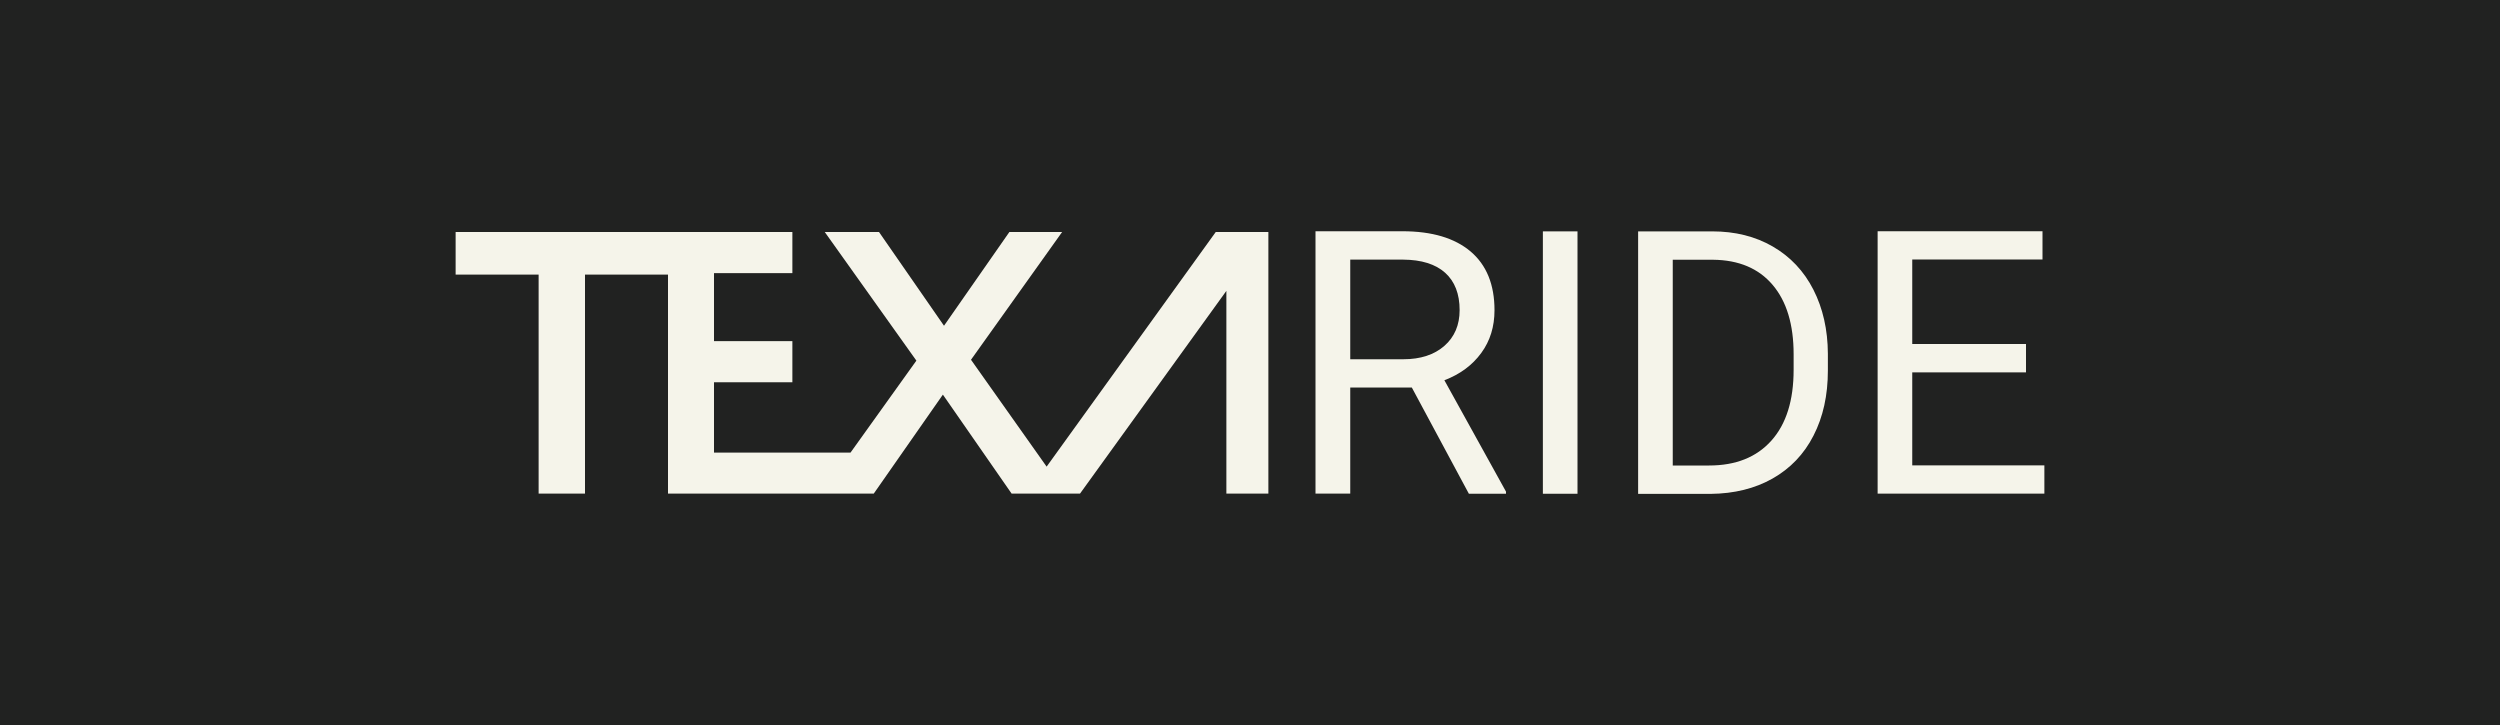
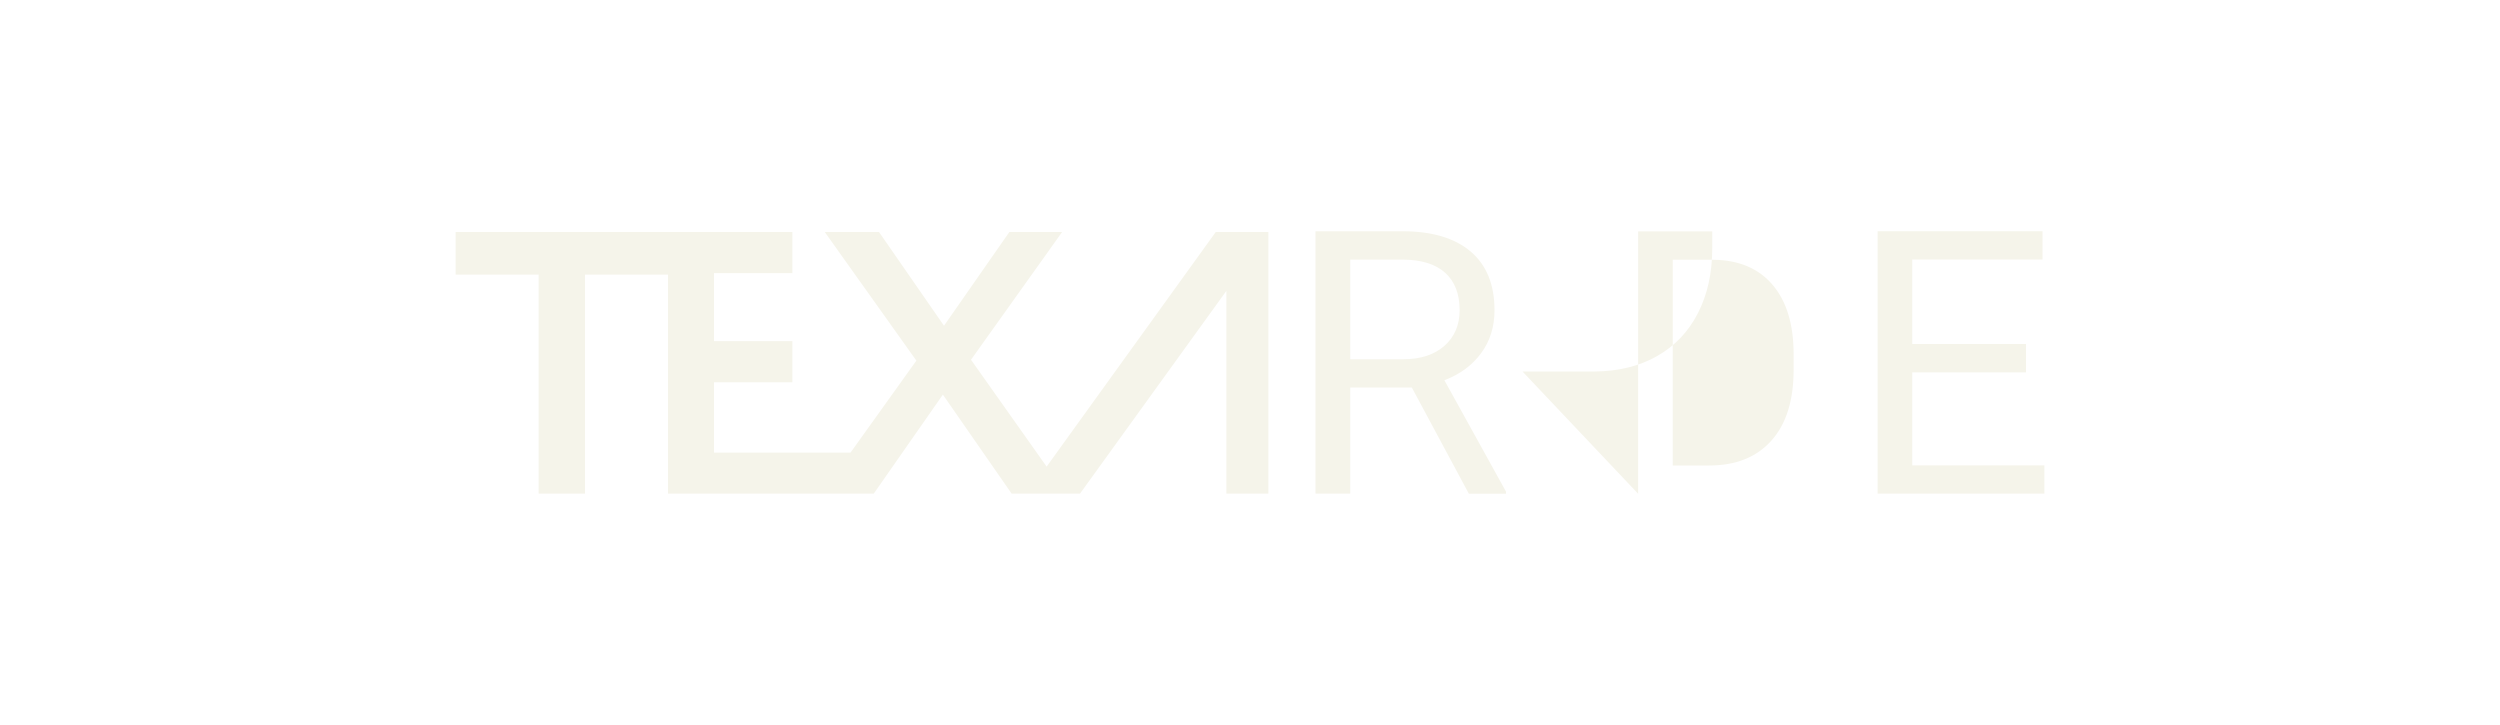
<svg xmlns="http://www.w3.org/2000/svg" id="Ebene_1" data-name="Ebene 1" version="1.1" viewBox="0 0 200 58">
  <defs>
    <style>
      .cls-1 {
        fill: #f5f4ea;
      }

      .cls-1, .cls-2 {
        stroke-width: 0px;
      }

      .cls-2 {
        fill: #212221;
      }
    </style>
  </defs>
-   <rect class="cls-2" x="0" y="0" width="200" height="58" />
  <g>
    <g>
      <path class="cls-1" d="M112.95,31h-4.93v8.49h-2.78v-20.99h6.95c2.37,0,4.18.54,5.46,1.62,1.27,1.08,1.91,2.64,1.91,4.7,0,1.31-.35,2.45-1.06,3.42-.71.97-1.69,1.7-2.95,2.18l4.93,8.91v.17h-2.97l-4.56-8.49ZM108.02,28.74h4.25c1.37,0,2.47-.36,3.28-1.07s1.22-1.67,1.22-2.86c0-1.3-.39-2.3-1.16-2.99s-1.89-1.04-3.35-1.05h-4.24v7.97Z" />
-       <path class="cls-1" d="M126.2,39.5h-2.77v-20.99h2.77v20.99Z" />
-       <path class="cls-1" d="M131.05,39.5v-20.99h5.93c1.83,0,3.44.4,4.84,1.21,1.4.81,2.49,1.96,3.25,3.45.76,1.49,1.15,3.2,1.16,5.13v1.34c0,1.98-.38,3.71-1.15,5.21-.76,1.49-1.86,2.63-3.27,3.43s-3.07,1.21-4.95,1.23h-5.81ZM133.82,20.77v16.47h2.91c2.13,0,3.79-.66,4.98-1.99,1.19-1.33,1.78-3.22,1.78-5.67v-1.23c0-2.39-.56-4.24-1.68-5.56-1.12-1.32-2.71-1.99-4.76-2.01h-3.23Z" />
+       <path class="cls-1" d="M131.05,39.5v-20.99h5.93v1.34c0,1.98-.38,3.71-1.15,5.21-.76,1.49-1.86,2.63-3.27,3.43s-3.07,1.21-4.95,1.23h-5.81ZM133.82,20.77v16.47h2.91c2.13,0,3.79-.66,4.98-1.99,1.19-1.33,1.78-3.22,1.78-5.67v-1.23c0-2.39-.56-4.24-1.68-5.56-1.12-1.32-2.71-1.99-4.76-2.01h-3.23Z" />
      <path class="cls-1" d="M162.08,29.79h-9.1v7.44h10.57v2.26h-13.34v-20.99h13.19v2.26h-10.42v6.76h9.1v2.26Z" />
    </g>
    <polygon class="cls-1" points="97.26 18.56 83.73 37.33 77.68 28.78 84.97 18.56 80.75 18.56 75.52 26.06 70.32 18.56 65.98 18.56 73.31 28.85 68.04 36.21 57.12 36.21 57.12 30.58 63.39 30.58 63.39 27.29 57.12 27.29 57.12 21.85 63.39 21.85 63.39 18.56 53.44 18.56 36.45 18.56 36.45 21.97 43.09 21.97 43.09 39.49 46.8 39.49 46.8 21.97 53.44 21.97 53.44 39.49 65.68 39.49 69.11 39.49 69.9 39.49 75.43 31.57 80.93 39.49 82.18 39.49 85.27 39.49 86.4 39.49 98.11 23.27 98.11 36.14 98.11 39.49 101.47 39.49 101.47 18.56 98.11 18.56 97.26 18.56" />
  </g>
</svg>